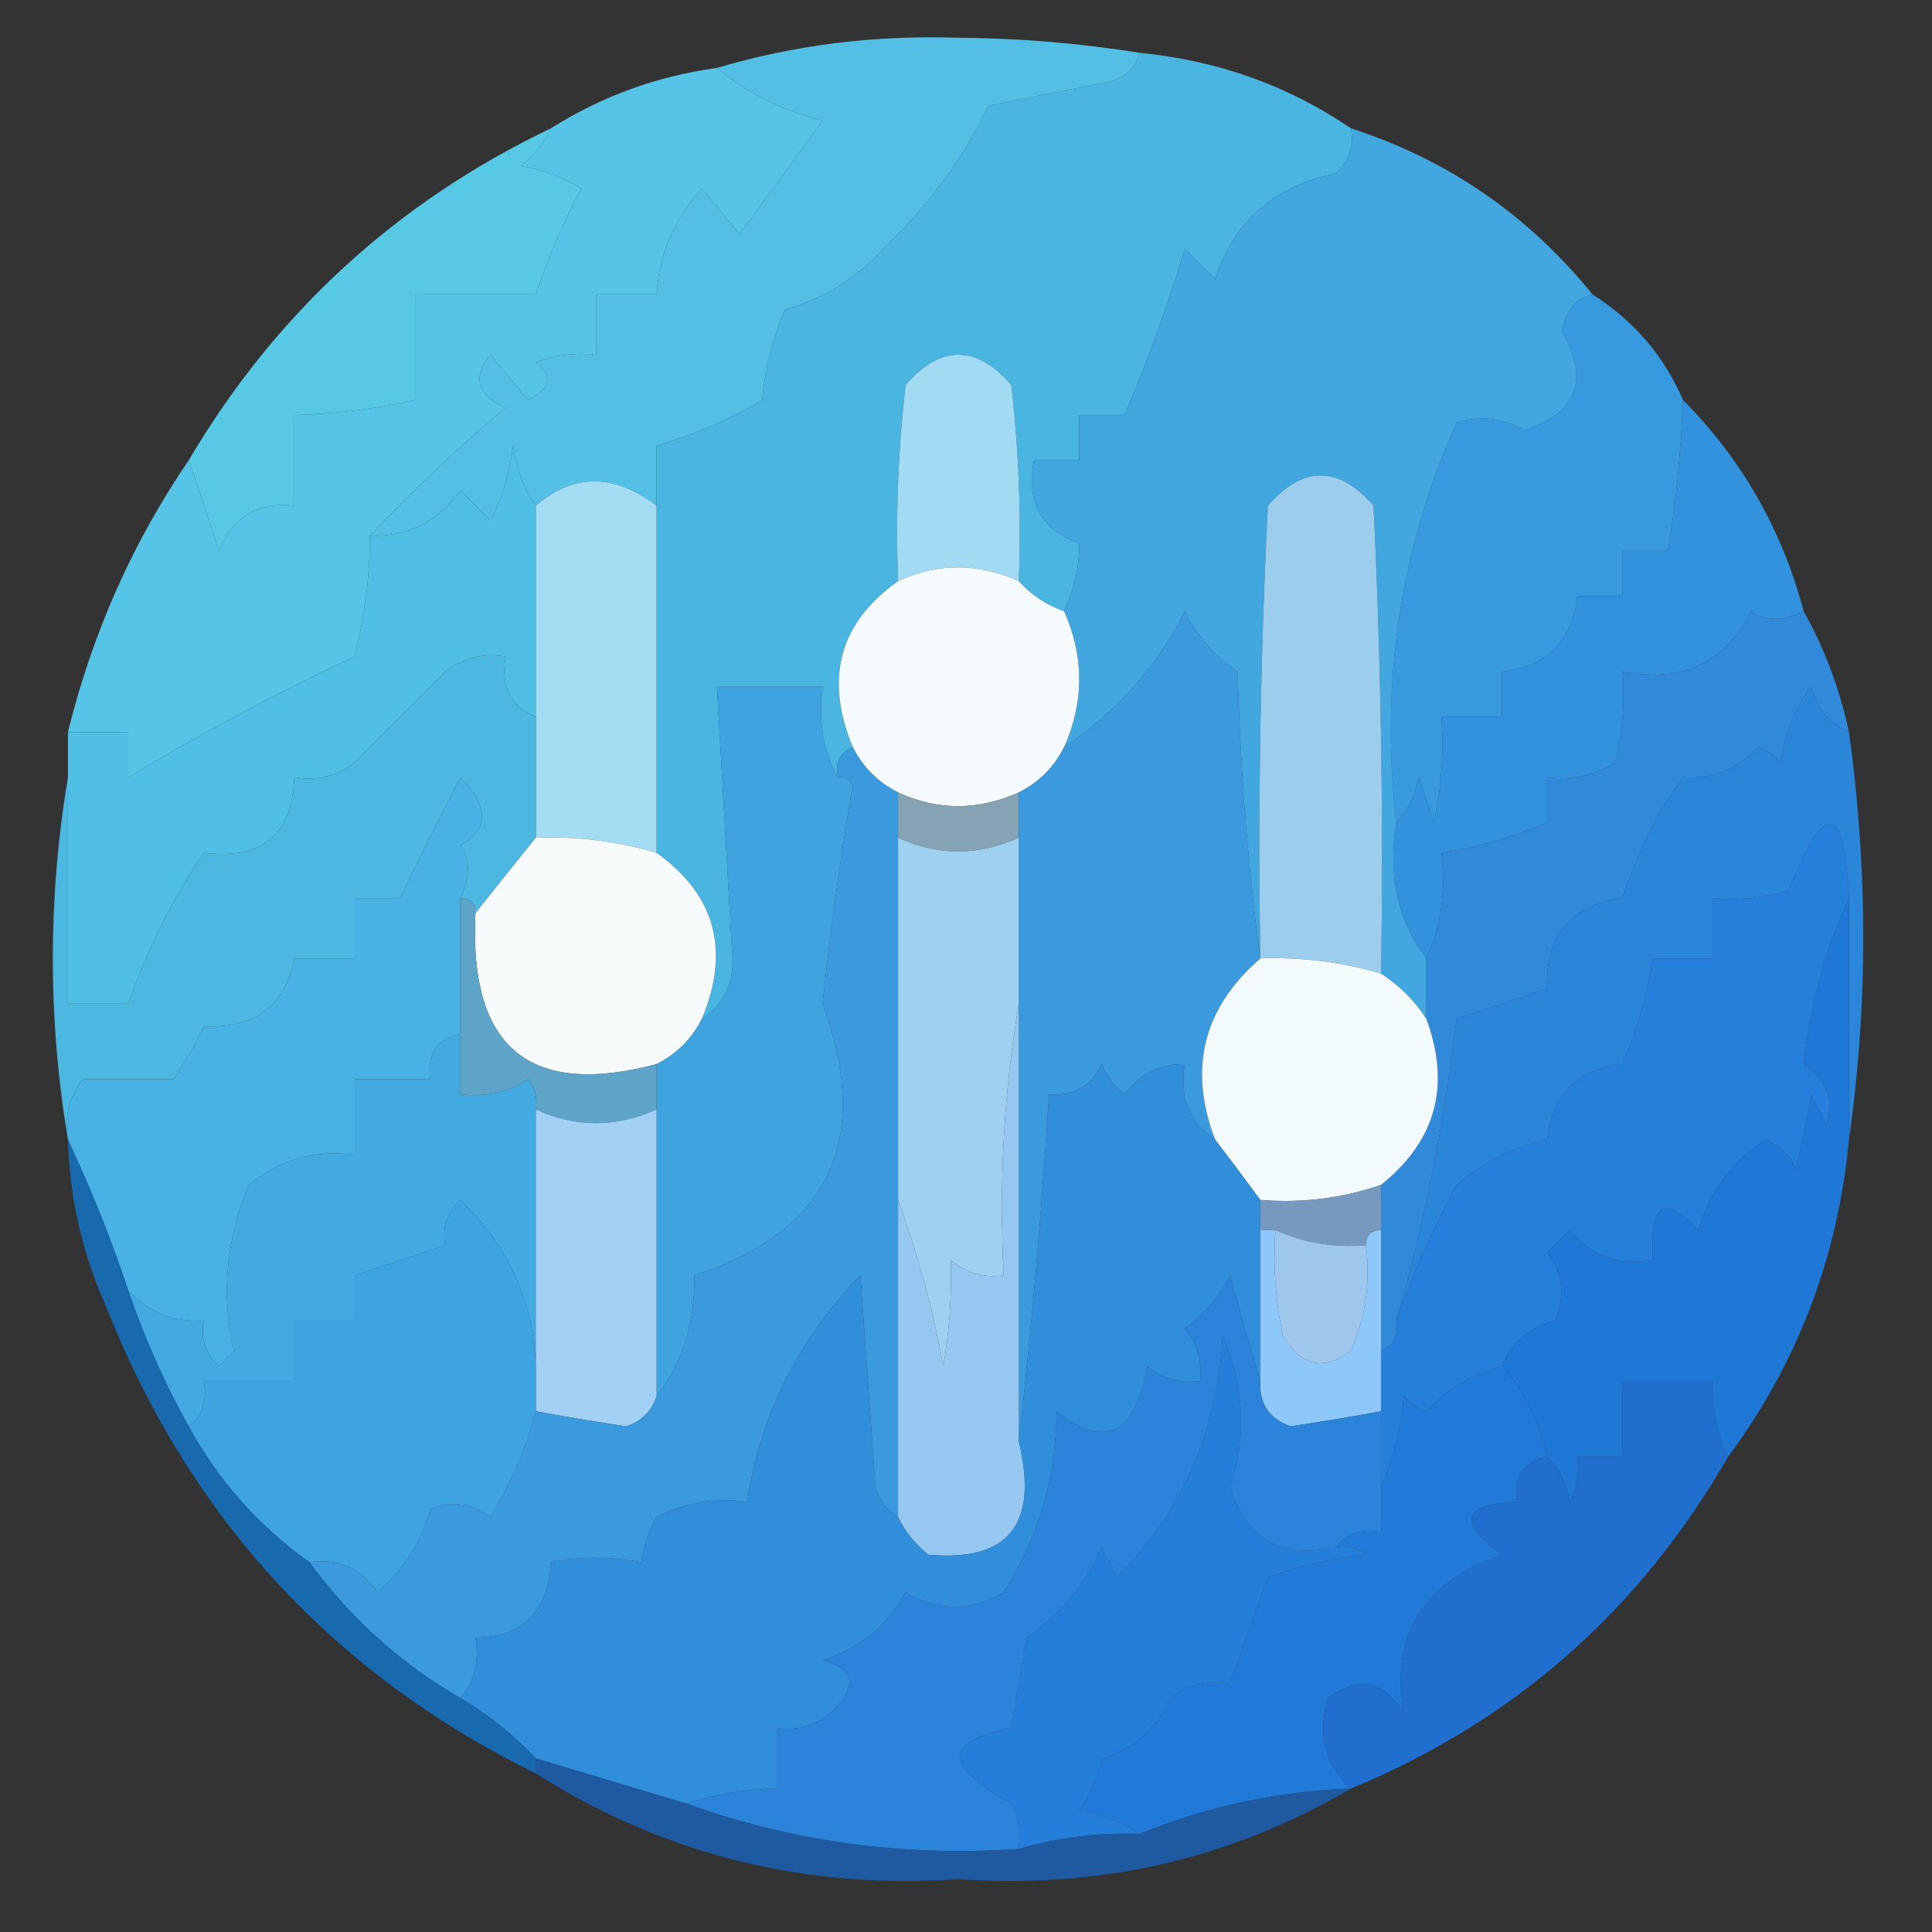
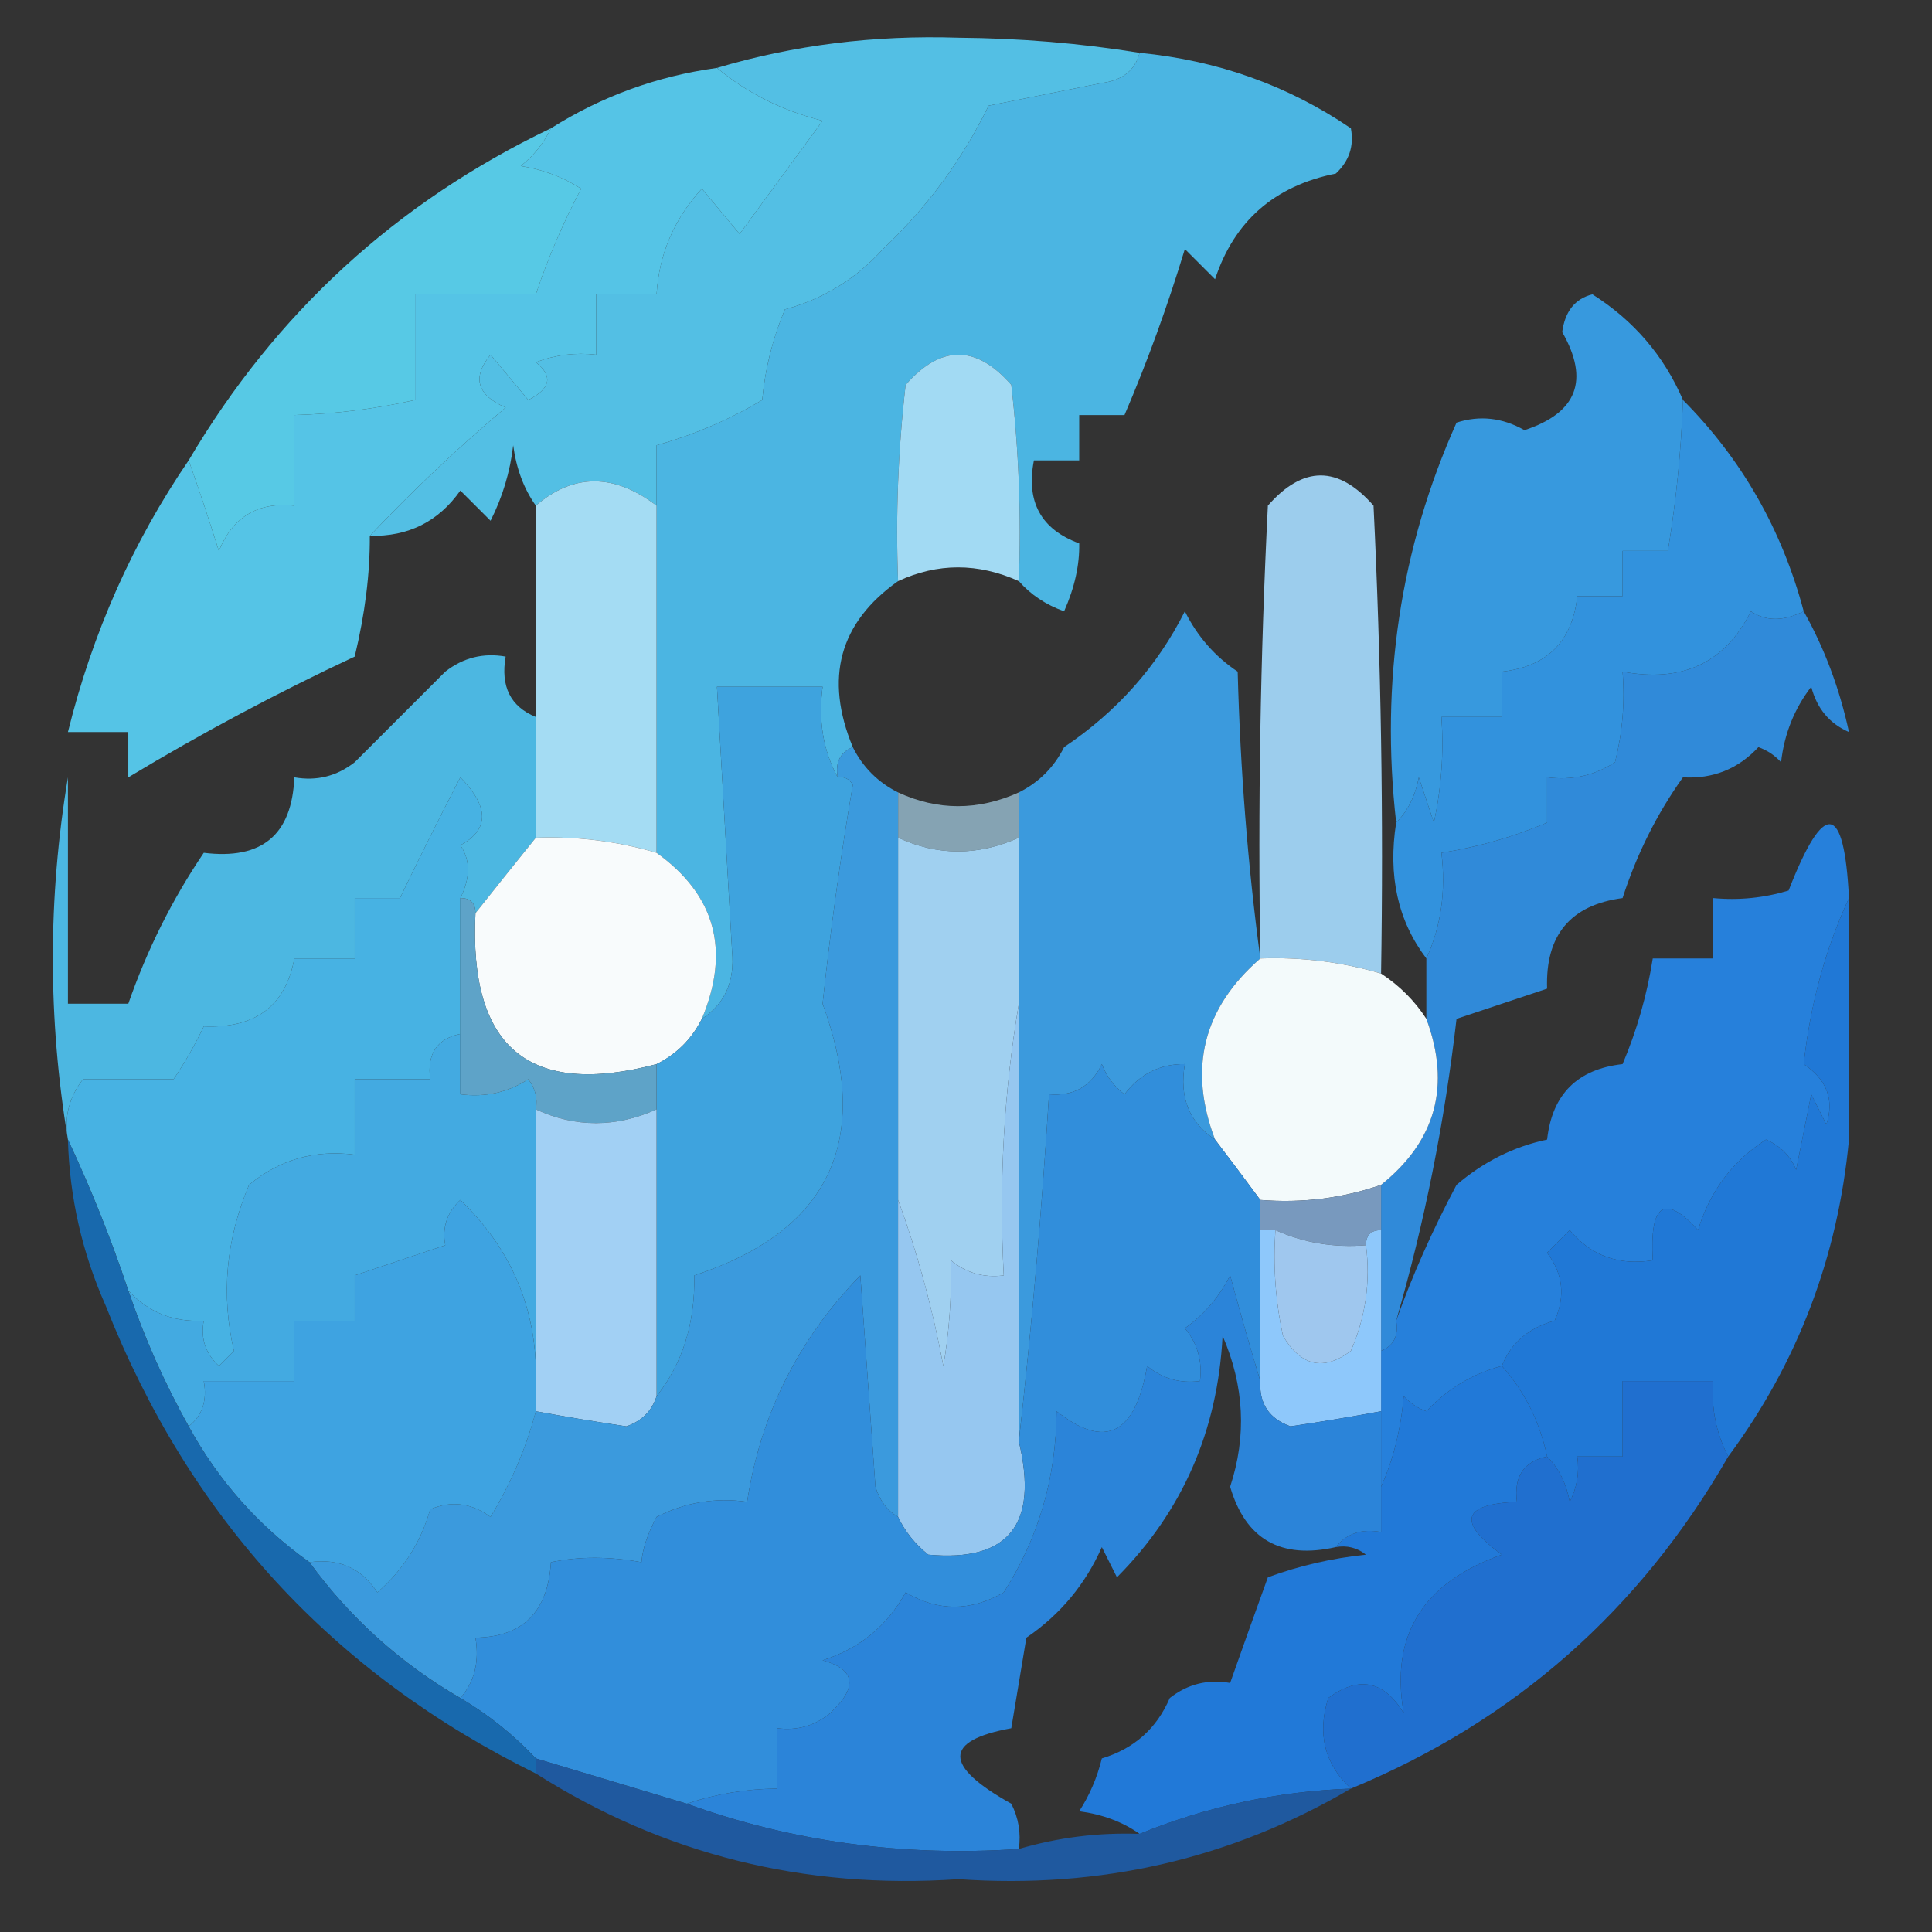
<svg xmlns="http://www.w3.org/2000/svg" version="1.1" width="128px" height="128px" style="shape-rendering:geometricPrecision; text-rendering:geometricPrecision; image-rendering:optimizeQuality; fill-rule:evenodd; clip-rule:evenodd">
  <rect width="100%" height="100%" fill="#333333" stroke="none" />
  <g>
    <path style="opacity:1" fill="#55c4e6" d="M 47.5,4.5 C 49.501,6.167 51.834,7.334 54.5,8C 52.667,10.5 50.833,13 49,15.5C 48.167,14.5 47.333,13.5 46.5,12.5C 44.659,14.512 43.659,16.845 43.5,19.5C 42.167,19.5 40.833,19.5 39.5,19.5C 39.5,20.833 39.5,22.167 39.5,23.5C 38.127,23.343 36.793,23.51 35.5,24C 36.654,24.914 36.487,25.747 35,26.5C 34.167,25.5 33.333,24.5 32.5,23.5C 31.261,25.007 31.595,26.174 33.5,27C 30.276,29.728 27.276,32.561 24.5,35.5C 24.516,37.999 24.183,40.665 23.5,43.5C 18.375,45.896 13.375,48.563 8.5,51.5C 8.5,50.5 8.5,49.5 8.5,48.5C 7.167,48.5 5.833,48.5 4.5,48.5C 6.124,41.929 8.79,35.929 12.5,30.5C 13.165,32.369 13.831,34.369 14.5,36.5C 15.421,34.244 17.088,33.244 19.5,33.5C 19.5,31.5 19.5,29.5 19.5,27.5C 22.206,27.425 24.873,27.092 27.5,26.5C 27.5,24.167 27.5,21.833 27.5,19.5C 30.167,19.5 32.833,19.5 35.5,19.5C 36.294,17.127 37.294,14.794 38.5,12.5C 37.271,11.719 35.938,11.219 34.5,11C 35.38,10.292 36.047,9.458 36.5,8.5C 39.867,6.377 43.534,5.044 47.5,4.5 Z" />
  </g>
  <g>
    <path style="opacity:1" fill="#53bfe4" d="M 75.5,3.5 C 75.209,4.649 74.376,5.316 73,5.5C 70.5,6 68,6.5 65.5,7C 63.743,10.591 61.409,13.757 58.5,16.5C 56.713,18.476 54.546,19.809 52,20.5C 51.187,22.436 50.687,24.436 50.5,26.5C 48.328,27.801 45.995,28.801 43.5,29.5C 43.5,30.833 43.5,32.167 43.5,33.5C 40.667,31.353 38.001,31.353 35.5,33.5C 34.71,32.392 34.21,31.058 34,29.5C 33.798,31.256 33.298,32.922 32.5,34.5C 31.833,33.833 31.167,33.167 30.5,32.5C 29.049,34.559 27.049,35.559 24.5,35.5C 27.276,32.561 30.276,29.728 33.5,27C 31.595,26.174 31.261,25.007 32.5,23.5C 33.333,24.5 34.167,25.5 35,26.5C 36.487,25.747 36.654,24.914 35.5,24C 36.793,23.51 38.127,23.343 39.5,23.5C 39.5,22.167 39.5,20.833 39.5,19.5C 40.833,19.5 42.167,19.5 43.5,19.5C 43.659,16.845 44.659,14.512 46.5,12.5C 47.333,13.5 48.167,14.5 49,15.5C 50.833,13 52.667,10.5 54.5,8C 51.834,7.334 49.501,6.167 47.5,4.5C 52.581,2.985 57.914,2.318 63.5,2.5C 67.582,2.532 71.582,2.865 75.5,3.5 Z" />
  </g>
  <g>
    <path style="opacity:1" fill="#4bb5e2" d="M 75.5,3.5 C 80.675,4.001 85.342,5.668 89.5,8.5C 89.719,9.675 89.386,10.675 88.5,11.5C 84.438,12.312 81.772,14.646 80.5,18.5C 79.833,17.833 79.167,17.167 78.5,16.5C 77.343,20.312 76.009,23.979 74.5,27.5C 73.5,27.5 72.5,27.5 71.5,27.5C 71.5,28.5 71.5,29.5 71.5,30.5C 70.5,30.5 69.5,30.5 68.5,30.5C 67.965,33.239 68.965,35.072 71.5,36C 71.53,37.429 71.197,38.929 70.5,40.5C 69.29,40.068 68.29,39.401 67.5,38.5C 67.666,34.154 67.499,29.821 67,25.5C 64.667,22.833 62.333,22.833 60,25.5C 59.501,29.821 59.334,34.154 59.5,38.5C 55.609,41.257 54.609,44.924 56.5,49.5C 55.662,49.842 55.328,50.508 55.5,51.5C 54.539,49.735 54.205,47.735 54.5,45.5C 52.167,45.5 49.833,45.5 47.5,45.5C 47.844,51.511 48.178,57.344 48.5,63C 48.693,65.008 48.026,66.508 46.5,67.5C 48.398,62.967 47.398,59.301 43.5,56.5C 43.5,48.833 43.5,41.167 43.5,33.5C 43.5,32.167 43.5,30.833 43.5,29.5C 45.995,28.801 48.328,27.801 50.5,26.5C 50.687,24.436 51.187,22.436 52,20.5C 54.546,19.809 56.713,18.476 58.5,16.5C 61.409,13.757 63.743,10.591 65.5,7C 68,6.5 70.5,6 73,5.5C 74.376,5.316 75.209,4.649 75.5,3.5 Z" />
  </g>
  <g>
    <path style="opacity:1" fill="#57c9e5" d="M 36.5,8.5 C 36.047,9.458 35.38,10.292 34.5,11C 35.938,11.219 37.271,11.719 38.5,12.5C 37.294,14.794 36.294,17.127 35.5,19.5C 32.833,19.5 30.167,19.5 27.5,19.5C 27.5,21.833 27.5,24.167 27.5,26.5C 24.873,27.092 22.206,27.425 19.5,27.5C 19.5,29.5 19.5,31.5 19.5,33.5C 17.088,33.244 15.421,34.244 14.5,36.5C 13.831,34.369 13.165,32.369 12.5,30.5C 18.271,20.728 26.271,13.395 36.5,8.5 Z" />
  </g>
  <g>
    <path style="opacity:1" fill="#3799de" d="M 105.5,19.5 C 108.243,21.239 110.243,23.573 111.5,26.5C 111.384,29.86 111.051,33.193 110.5,36.5C 109.5,36.5 108.5,36.5 107.5,36.5C 107.5,37.5 107.5,38.5 107.5,39.5C 106.5,39.5 105.5,39.5 104.5,39.5C 104.167,42.5 102.5,44.167 99.5,44.5C 99.5,45.5 99.5,46.5 99.5,47.5C 98.167,47.5 96.833,47.5 95.5,47.5C 95.663,49.857 95.497,52.19 95,54.5C 94.667,53.5 94.333,52.5 94,51.5C 93.768,52.737 93.268,53.737 92.5,54.5C 91.443,45.155 92.776,36.321 96.5,28C 98.035,27.504 99.535,27.671 101,28.5C 104.489,27.354 105.323,25.188 103.5,22C 103.684,20.624 104.351,19.791 105.5,19.5 Z" />
  </g>
  <g>
-     <path style="opacity:1" fill="#42a6df" d="M 89.5,8.5 C 95.909,10.572 101.243,14.238 105.5,19.5C 104.351,19.791 103.684,20.624 103.5,22C 105.323,25.188 104.489,27.354 101,28.5C 99.535,27.671 98.035,27.504 96.5,28C 92.776,36.321 91.443,45.155 92.5,54.5C 91.945,58.012 92.612,61.012 94.5,63.5C 94.5,64.833 94.5,66.167 94.5,67.5C 93.728,66.306 92.728,65.306 91.5,64.5C 91.666,54.161 91.5,43.828 91,33.5C 88.667,30.833 86.333,30.833 84,33.5C 83.5,43.494 83.334,53.494 83.5,63.5C 82.672,57.347 82.172,51.013 82,44.5C 80.493,43.495 79.327,42.162 78.5,40.5C 76.668,44.147 74.001,47.147 70.5,49.5C 71.833,46.5 71.833,43.5 70.5,40.5C 71.197,38.929 71.53,37.429 71.5,36C 68.965,35.072 67.965,33.239 68.5,30.5C 69.5,30.5 70.5,30.5 71.5,30.5C 71.5,29.5 71.5,28.5 71.5,27.5C 72.5,27.5 73.5,27.5 74.5,27.5C 76.009,23.979 77.343,20.312 78.5,16.5C 79.167,17.167 79.833,17.833 80.5,18.5C 81.772,14.646 84.438,12.312 88.5,11.5C 89.386,10.675 89.719,9.675 89.5,8.5 Z" />
-   </g>
+     </g>
  <g>
-     <path style="opacity:1" fill="#50bfe6" d="M 35.5,33.5 C 35.5,38.167 35.5,42.833 35.5,47.5C 33.824,46.817 33.157,45.483 33.5,43.5C 32.022,43.238 30.689,43.571 29.5,44.5C 27.5,46.5 25.5,48.5 23.5,50.5C 22.311,51.429 20.978,51.762 19.5,51.5C 19.349,55.314 17.349,56.981 13.5,56.5C 11.404,59.602 9.738,62.936 8.5,66.5C 7.167,66.5 5.833,66.5 4.5,66.5C 4.5,61.5 4.5,56.5 4.5,51.5C 4.5,50.5 4.5,49.5 4.5,48.5C 5.833,48.5 7.167,48.5 8.5,48.5C 8.5,49.5 8.5,50.5 8.5,51.5C 13.375,48.563 18.375,45.896 23.5,43.5C 24.183,40.665 24.516,37.999 24.5,35.5C 27.049,35.559 29.049,34.559 30.5,32.5C 31.167,33.167 31.833,33.833 32.5,34.5C 33.298,32.922 33.798,31.256 34,29.5C 34.21,31.058 34.71,32.392 35.5,33.5 Z" />
-   </g>
+     </g>
  <g>
    <path style="opacity:1" fill="#a2daf3" d="M 67.5,38.5 C 64.796,37.286 62.129,37.286 59.5,38.5C 59.334,34.154 59.501,29.821 60,25.5C 62.333,22.833 64.667,22.833 67,25.5C 67.499,29.821 67.666,34.154 67.5,38.5 Z" />
  </g>
  <g>
    <path style="opacity:1" fill="#3292dd" d="M 111.5,26.5 C 115.39,30.409 118.057,35.075 119.5,40.5C 118.153,41.171 116.986,41.171 116,40.5C 114.304,43.909 111.471,45.242 107.5,44.5C 107.662,46.527 107.495,48.527 107,50.5C 105.644,51.38 104.144,51.714 102.5,51.5C 102.5,52.5 102.5,53.5 102.5,54.5C 100.263,55.449 97.929,56.116 95.5,56.5C 95.802,59.059 95.468,61.393 94.5,63.5C 92.612,61.012 91.945,58.012 92.5,54.5C 93.268,53.737 93.768,52.737 94,51.5C 94.333,52.5 94.667,53.5 95,54.5C 95.497,52.19 95.663,49.857 95.5,47.5C 96.833,47.5 98.167,47.5 99.5,47.5C 99.5,46.5 99.5,45.5 99.5,44.5C 102.5,44.167 104.167,42.5 104.5,39.5C 105.5,39.5 106.5,39.5 107.5,39.5C 107.5,38.5 107.5,37.5 107.5,36.5C 108.5,36.5 109.5,36.5 110.5,36.5C 111.051,33.193 111.384,29.86 111.5,26.5 Z" />
  </g>
  <g>
    <path style="opacity:1" fill="#a4dcf3" d="M 43.5,33.5 C 43.5,41.167 43.5,48.833 43.5,56.5C 40.904,55.735 38.237,55.401 35.5,55.5C 35.5,52.833 35.5,50.167 35.5,47.5C 35.5,42.833 35.5,38.167 35.5,33.5C 38.001,31.353 40.667,31.353 43.5,33.5 Z" />
  </g>
  <g>
-     <path style="opacity:1" fill="#f5fbfc" d="M 67.5,38.5 C 68.29,39.401 69.29,40.068 70.5,40.5C 71.833,43.5 71.833,46.5 70.5,49.5C 69.833,50.833 68.833,51.833 67.5,52.5C 64.796,53.714 62.129,53.714 59.5,52.5C 58.167,51.833 57.167,50.833 56.5,49.5C 54.609,44.924 55.609,41.257 59.5,38.5C 62.129,37.286 64.796,37.286 67.5,38.5 Z" />
-   </g>
+     </g>
  <g>
    <path style="opacity:0.998" fill="#308ad9" d="M 119.5,40.5 C 120.871,42.936 121.871,45.603 122.5,48.5C 121.21,47.942 120.377,46.942 120,45.5C 118.883,46.949 118.216,48.616 118,50.5C 117.586,50.043 117.086,49.709 116.5,49.5C 115.15,50.95 113.484,51.617 111.5,51.5C 109.776,53.914 108.442,56.58 107.5,59.5C 104.043,59.96 102.377,61.96 102.5,65.5C 100.5,66.167 98.5,66.833 96.5,67.5C 95.706,74.368 94.373,81.035 92.5,87.5C 92.672,88.492 92.338,89.158 91.5,89.5C 91.5,86.833 91.5,84.167 91.5,81.5C 91.5,80.5 91.5,79.5 91.5,78.5C 95.135,75.589 96.135,71.923 94.5,67.5C 94.5,66.167 94.5,64.833 94.5,63.5C 95.468,61.393 95.802,59.059 95.5,56.5C 97.929,56.116 100.263,55.449 102.5,54.5C 102.5,53.5 102.5,52.5 102.5,51.5C 104.144,51.714 105.644,51.38 107,50.5C 107.495,48.527 107.662,46.527 107.5,44.5C 111.471,45.242 114.304,43.909 116,40.5C 116.986,41.171 118.153,41.171 119.5,40.5 Z" />
  </g>
  <g>
    <path style="opacity:1" fill="#4cb7e1" d="M 35.5,47.5 C 35.5,50.167 35.5,52.833 35.5,55.5C 34.136,57.191 32.803,58.858 31.5,60.5C 31.5,59.833 31.167,59.5 30.5,59.5C 31.171,58.153 31.171,56.986 30.5,56C 32.421,54.969 32.421,53.469 30.5,51.5C 29.096,54.207 27.762,56.874 26.5,59.5C 25.5,59.5 24.5,59.5 23.5,59.5C 23.5,60.833 23.5,62.167 23.5,63.5C 22.167,63.5 20.833,63.5 19.5,63.5C 18.923,66.645 16.923,68.145 13.5,68C 12.929,69.205 12.262,70.372 11.5,71.5C 9.5,71.5 7.5,71.5 5.5,71.5C 4.571,72.689 4.238,74.022 4.5,75.5C 3.167,67.5 3.167,59.5 4.5,51.5C 4.5,56.5 4.5,61.5 4.5,66.5C 5.833,66.5 7.167,66.5 8.5,66.5C 9.738,62.936 11.404,59.602 13.5,56.5C 17.349,56.981 19.349,55.314 19.5,51.5C 20.978,51.762 22.311,51.429 23.5,50.5C 25.5,48.5 27.5,46.5 29.5,44.5C 30.689,43.571 32.022,43.238 33.5,43.5C 33.157,45.483 33.824,46.817 35.5,47.5 Z" />
  </g>
  <g>
    <path style="opacity:1" fill="#47b2e3" d="M 30.5,59.5 C 30.5,62.5 30.5,65.5 30.5,68.5C 28.952,68.821 28.285,69.821 28.5,71.5C 26.833,71.5 25.167,71.5 23.5,71.5C 23.5,73.167 23.5,74.833 23.5,76.5C 20.843,76.162 18.51,76.829 16.5,78.5C 14.967,82.129 14.634,85.795 15.5,89.5C 15.167,89.833 14.833,90.167 14.5,90.5C 13.614,89.675 13.281,88.675 13.5,87.5C 11.486,87.609 9.82,86.942 8.5,85.5C 7.365,82.098 6.032,78.765 4.5,75.5C 4.238,74.022 4.571,72.689 5.5,71.5C 7.5,71.5 9.5,71.5 11.5,71.5C 12.262,70.372 12.929,69.205 13.5,68C 16.923,68.145 18.923,66.645 19.5,63.5C 20.833,63.5 22.167,63.5 23.5,63.5C 23.5,62.167 23.5,60.833 23.5,59.5C 24.5,59.5 25.5,59.5 26.5,59.5C 27.762,56.874 29.096,54.207 30.5,51.5C 32.421,53.469 32.421,54.969 30.5,56C 31.171,56.986 31.171,58.153 30.5,59.5 Z" />
  </g>
  <g>
    <path style="opacity:1" fill="#85a3b3" d="M 59.5,52.5 C 62.129,53.714 64.796,53.714 67.5,52.5C 67.5,53.5 67.5,54.5 67.5,55.5C 64.796,56.714 62.129,56.714 59.5,55.5C 59.5,54.5 59.5,53.5 59.5,52.5 Z" />
  </g>
  <g>
    <path style="opacity:1" fill="#3b9add" d="M 83.5,63.5 C 79.708,66.792 78.708,70.792 80.5,75.5C 78.787,74.365 78.12,72.698 78.5,70.5C 76.857,70.48 75.524,71.147 74.5,72.5C 73.808,71.975 73.308,71.308 73,70.5C 72.29,71.973 71.124,72.64 69.5,72.5C 69.014,80.328 68.347,87.994 67.5,95.5C 67.5,85.833 67.5,76.167 67.5,66.5C 67.5,62.833 67.5,59.167 67.5,55.5C 67.5,54.5 67.5,53.5 67.5,52.5C 68.833,51.833 69.833,50.833 70.5,49.5C 74.001,47.147 76.668,44.147 78.5,40.5C 79.327,42.162 80.493,43.495 82,44.5C 82.172,51.013 82.672,57.347 83.5,63.5 Z" />
  </g>
  <g>
    <path style="opacity:1" fill="#9ccded" d="M 91.5,64.5 C 88.904,63.735 86.237,63.401 83.5,63.5C 83.334,53.494 83.5,43.494 84,33.5C 86.333,30.833 88.667,30.833 91,33.5C 91.5,43.828 91.666,54.161 91.5,64.5 Z" />
  </g>
  <g>
-     <path style="opacity:1" fill="#2b85d9" d="M 122.5,48.5 C 123.762,57.641 123.762,66.641 122.5,75.5C 122.5,70.167 122.5,64.833 122.5,59.5C 122.181,53.147 120.847,52.98 118.5,59C 116.866,59.493 115.199,59.66 113.5,59.5C 113.5,60.833 113.5,62.167 113.5,63.5C 112.167,63.5 110.833,63.5 109.5,63.5C 109.116,65.929 108.449,68.263 107.5,70.5C 104.5,70.833 102.833,72.5 102.5,75.5C 100.289,75.967 98.289,76.967 96.5,78.5C 94.904,81.502 93.57,84.502 92.5,87.5C 94.373,81.035 95.706,74.368 96.5,67.5C 98.5,66.833 100.5,66.167 102.5,65.5C 102.377,61.96 104.043,59.96 107.5,59.5C 108.442,56.58 109.776,53.914 111.5,51.5C 113.484,51.617 115.15,50.95 116.5,49.5C 117.086,49.709 117.586,50.043 118,50.5C 118.216,48.616 118.883,46.949 120,45.5C 120.377,46.942 121.21,47.942 122.5,48.5 Z" />
-   </g>
+     </g>
  <g>
    <path style="opacity:1" fill="#2680db" d="M 122.5,59.5 C 120.934,62.882 119.934,66.549 119.5,70.5C 121.04,71.532 121.54,72.865 121,74.5C 120.667,73.833 120.333,73.167 120,72.5C 119.667,74.167 119.333,75.833 119,77.5C 118.612,76.572 117.945,75.905 117,75.5C 114.78,76.932 113.28,78.932 112.5,81.5C 110.286,79.076 109.286,79.743 109.5,83.5C 107.234,83.859 105.401,83.192 104,81.5C 103.5,82 103,82.5 102.5,83C 103.554,84.388 103.72,85.888 103,87.5C 101.271,87.974 100.105,88.974 99.5,90.5C 97.571,91.006 95.905,92.006 94.5,93.5C 93.914,93.291 93.414,92.957 93,92.5C 92.809,94.708 92.309,96.708 91.5,98.5C 91.5,96.833 91.5,95.167 91.5,93.5C 91.5,92.167 91.5,90.833 91.5,89.5C 92.338,89.158 92.672,88.492 92.5,87.5C 93.57,84.502 94.904,81.502 96.5,78.5C 98.289,76.967 100.289,75.967 102.5,75.5C 102.833,72.5 104.5,70.833 107.5,70.5C 108.449,68.263 109.116,65.929 109.5,63.5C 110.833,63.5 112.167,63.5 113.5,63.5C 113.5,62.167 113.5,60.833 113.5,59.5C 115.199,59.66 116.866,59.493 118.5,59C 120.847,52.98 122.181,53.147 122.5,59.5 Z" />
  </g>
  <g>
    <path style="opacity:1" fill="#f8fbfc" d="M 35.5,55.5 C 38.237,55.401 40.904,55.735 43.5,56.5C 47.398,59.301 48.398,62.967 46.5,67.5C 45.833,68.833 44.833,69.833 43.5,70.5C 35.058,72.736 31.058,69.403 31.5,60.5C 32.803,58.858 34.136,57.191 35.5,55.5 Z" />
  </g>
  <g>
    <path style="opacity:1" fill="#3ea3de" d="M 55.5,51.5 C 55.938,51.435 56.272,51.601 56.5,52C 55.686,56.764 55.019,61.598 54.5,66.5C 57.807,75.549 54.974,81.549 46,84.5C 46.053,87.675 45.22,90.342 43.5,92.5C 43.5,86.167 43.5,79.833 43.5,73.5C 43.5,72.5 43.5,71.5 43.5,70.5C 44.833,69.833 45.833,68.833 46.5,67.5C 48.026,66.508 48.693,65.008 48.5,63C 48.178,57.344 47.844,51.511 47.5,45.5C 49.833,45.5 52.167,45.5 54.5,45.5C 54.205,47.735 54.539,49.735 55.5,51.5 Z" />
  </g>
  <g>
    <path style="opacity:1" fill="#43aae1" d="M 30.5,68.5 C 30.5,69.833 30.5,71.167 30.5,72.5C 32.144,72.713 33.644,72.38 35,71.5C 35.464,72.094 35.631,72.761 35.5,73.5C 35.5,79.167 35.5,84.833 35.5,90.5C 35.346,86.228 33.68,82.562 30.5,79.5C 29.614,80.325 29.281,81.325 29.5,82.5C 27.5,83.167 25.5,83.833 23.5,84.5C 23.5,85.5 23.5,86.5 23.5,87.5C 22.167,87.5 20.833,87.5 19.5,87.5C 19.5,88.833 19.5,90.167 19.5,91.5C 17.5,91.5 15.5,91.5 13.5,91.5C 13.737,92.791 13.404,93.791 12.5,94.5C 10.895,91.622 9.561,88.622 8.5,85.5C 9.82,86.942 11.486,87.609 13.5,87.5C 13.281,88.675 13.614,89.675 14.5,90.5C 14.833,90.167 15.167,89.833 15.5,89.5C 14.634,85.795 14.967,82.129 16.5,78.5C 18.51,76.829 20.843,76.162 23.5,76.5C 23.5,74.833 23.5,73.167 23.5,71.5C 25.167,71.5 26.833,71.5 28.5,71.5C 28.285,69.821 28.952,68.821 30.5,68.5 Z" />
  </g>
  <g>
    <path style="opacity:1" fill="#5ea3c8" d="M 30.5,59.5 C 31.167,59.5 31.5,59.833 31.5,60.5C 31.058,69.403 35.058,72.736 43.5,70.5C 43.5,71.5 43.5,72.5 43.5,73.5C 40.796,74.714 38.129,74.714 35.5,73.5C 35.631,72.761 35.464,72.094 35,71.5C 33.644,72.38 32.144,72.713 30.5,72.5C 30.5,71.167 30.5,69.833 30.5,68.5C 30.5,65.5 30.5,62.5 30.5,59.5 Z" />
  </g>
  <g>
    <path style="opacity:1" fill="#f3fafb" d="M 83.5,63.5 C 86.237,63.401 88.904,63.735 91.5,64.5C 92.728,65.306 93.728,66.306 94.5,67.5C 96.135,71.923 95.135,75.589 91.5,78.5C 88.945,79.388 86.279,79.721 83.5,79.5C 82.488,78.128 81.488,76.795 80.5,75.5C 78.708,70.792 79.708,66.792 83.5,63.5 Z" />
  </g>
  <g>
    <path style="opacity:1" fill="#2078d6" d="M 122.5,59.5 C 122.5,64.833 122.5,70.167 122.5,75.5C 121.762,83.297 119.095,90.297 114.5,96.5C 113.699,94.958 113.366,93.291 113.5,91.5C 111.5,91.5 109.5,91.5 107.5,91.5C 107.5,93.167 107.5,94.833 107.5,96.5C 106.5,96.5 105.5,96.5 104.5,96.5C 104.649,97.552 104.483,98.552 104,99.5C 103.768,98.263 103.268,97.263 102.5,96.5C 102.012,94.191 101.012,92.191 99.5,90.5C 100.105,88.974 101.271,87.974 103,87.5C 103.72,85.888 103.554,84.388 102.5,83C 103,82.5 103.5,82 104,81.5C 105.401,83.192 107.234,83.859 109.5,83.5C 109.286,79.743 110.286,79.076 112.5,81.5C 113.28,78.932 114.78,76.932 117,75.5C 117.945,75.905 118.612,76.572 119,77.5C 119.333,75.833 119.667,74.167 120,72.5C 120.333,73.167 120.667,73.833 121,74.5C 121.54,72.865 121.04,71.532 119.5,70.5C 119.934,66.549 120.934,62.882 122.5,59.5 Z" />
  </g>
  <g>
    <path style="opacity:1" fill="#a2d0f4" d="M 35.5,73.5 C 38.129,74.714 40.796,74.714 43.5,73.5C 43.5,79.833 43.5,86.167 43.5,92.5C 43.189,93.478 42.522,94.144 41.5,94.5C 39.471,94.197 37.471,93.864 35.5,93.5C 35.5,92.5 35.5,91.5 35.5,90.5C 35.5,84.833 35.5,79.167 35.5,73.5 Z" />
  </g>
  <g>
    <path style="opacity:1" fill="#a0d0f0" d="M 59.5,55.5 C 62.129,56.714 64.796,56.714 67.5,55.5C 67.5,59.167 67.5,62.833 67.5,66.5C 66.51,72.31 66.177,78.31 66.5,84.5C 65.178,84.67 64.011,84.337 63,83.5C 63.053,85.936 62.887,88.269 62.5,90.5C 61.772,86.634 60.772,82.967 59.5,79.5C 59.5,71.5 59.5,63.5 59.5,55.5 Z" />
  </g>
  <g>
    <path style="opacity:1" fill="#3b9add" d="M 56.5,49.5 C 57.167,50.833 58.167,51.833 59.5,52.5C 59.5,53.5 59.5,54.5 59.5,55.5C 59.5,63.5 59.5,71.5 59.5,79.5C 59.5,86.5 59.5,93.5 59.5,100.5C 58.778,100.082 58.278,99.416 58,98.5C 57.667,93.833 57.333,89.167 57,84.5C 52.875,88.75 50.375,93.75 49.5,99.5C 47.396,99.201 45.396,99.534 43.5,100.5C 42.897,101.635 42.564,102.635 42.5,103.5C 40.359,103.112 38.359,103.112 36.5,103.5C 36.302,106.785 34.635,108.452 31.5,108.5C 31.768,110.099 31.434,111.432 30.5,112.5C 26.544,110.212 23.211,107.212 20.5,103.5C 22.451,103.227 23.951,103.893 25,105.5C 26.717,104.012 27.884,102.179 28.5,100C 29.899,99.405 31.232,99.572 32.5,100.5C 33.869,98.236 34.869,95.903 35.5,93.5C 37.471,93.864 39.471,94.197 41.5,94.5C 42.522,94.144 43.189,93.478 43.5,92.5C 45.22,90.342 46.053,87.675 46,84.5C 54.974,81.549 57.807,75.549 54.5,66.5C 55.019,61.598 55.686,56.764 56.5,52C 56.272,51.601 55.938,51.435 55.5,51.5C 55.328,50.508 55.662,49.842 56.5,49.5 Z" />
  </g>
  <g>
    <path style="opacity:1" fill="#7899be" d="M 91.5,78.5 C 91.5,79.5 91.5,80.5 91.5,81.5C 90.833,81.5 90.5,81.833 90.5,82.5C 88.379,82.675 86.379,82.341 84.5,81.5C 84.167,81.5 83.833,81.5 83.5,81.5C 83.5,80.833 83.5,80.167 83.5,79.5C 86.279,79.721 88.945,79.388 91.5,78.5 Z" />
  </g>
  <g>
    <path style="opacity:1" fill="#96c7f0" d="M 67.5,66.5 C 67.5,76.167 67.5,85.833 67.5,95.5C 68.822,100.993 66.822,103.493 61.5,103C 60.62,102.292 59.953,101.458 59.5,100.5C 59.5,93.5 59.5,86.5 59.5,79.5C 60.772,82.967 61.772,86.634 62.5,90.5C 62.887,88.269 63.053,85.936 63,83.5C 64.011,84.337 65.178,84.67 66.5,84.5C 66.177,78.31 66.51,72.31 67.5,66.5 Z" />
  </g>
  <g>
    <path style="opacity:1" fill="#318edb" d="M 80.5,75.5 C 81.488,76.795 82.488,78.128 83.5,79.5C 83.5,80.167 83.5,80.833 83.5,81.5C 83.5,84.833 83.5,88.167 83.5,91.5C 82.835,89.302 82.168,86.969 81.5,84.5C 80.77,85.934 79.77,87.1 78.5,88C 79.337,89.011 79.67,90.178 79.5,91.5C 78.178,91.67 77.011,91.337 76,90.5C 75.222,95.047 73.222,96.047 70,93.5C 69.976,97.882 68.809,101.882 66.5,105.5C 64.305,106.769 62.139,106.769 60,105.5C 58.773,107.726 56.939,109.226 54.5,110C 56.686,110.604 56.852,111.77 55,113.5C 53.989,114.337 52.822,114.67 51.5,114.5C 51.5,115.833 51.5,117.167 51.5,118.5C 49.435,118.517 47.435,118.85 45.5,119.5C 42.156,118.492 38.823,117.492 35.5,116.5C 34.016,114.926 32.349,113.593 30.5,112.5C 31.434,111.432 31.768,110.099 31.5,108.5C 34.635,108.452 36.302,106.785 36.5,103.5C 38.359,103.112 40.359,103.112 42.5,103.5C 42.564,102.635 42.897,101.635 43.5,100.5C 45.396,99.534 47.396,99.201 49.5,99.5C 50.375,93.75 52.875,88.75 57,84.5C 57.333,89.167 57.667,93.833 58,98.5C 58.278,99.416 58.778,100.082 59.5,100.5C 59.953,101.458 60.62,102.292 61.5,103C 66.822,103.493 68.822,100.993 67.5,95.5C 68.347,87.994 69.014,80.328 69.5,72.5C 71.124,72.64 72.29,71.973 73,70.5C 73.308,71.308 73.808,71.975 74.5,72.5C 75.524,71.147 76.857,70.48 78.5,70.5C 78.12,72.698 78.787,74.365 80.5,75.5 Z" />
  </g>
  <g>
    <path style="opacity:1" fill="#3ea3e1" d="M 35.5,90.5 C 35.5,91.5 35.5,92.5 35.5,93.5C 34.869,95.903 33.869,98.236 32.5,100.5C 31.232,99.572 29.899,99.405 28.5,100C 27.884,102.179 26.717,104.012 25,105.5C 23.951,103.893 22.451,103.227 20.5,103.5C 17.139,101.105 14.472,98.105 12.5,94.5C 13.404,93.791 13.737,92.791 13.5,91.5C 15.5,91.5 17.5,91.5 19.5,91.5C 19.5,90.167 19.5,88.833 19.5,87.5C 20.833,87.5 22.167,87.5 23.5,87.5C 23.5,86.5 23.5,85.5 23.5,84.5C 25.5,83.833 27.5,83.167 29.5,82.5C 29.281,81.325 29.614,80.325 30.5,79.5C 33.68,82.562 35.346,86.228 35.5,90.5 Z" />
  </g>
  <g>
    <path style="opacity:1" fill="#8ec8fb" d="M 83.5,81.5 C 83.833,81.5 84.167,81.5 84.5,81.5C 84.337,83.857 84.503,86.19 85,88.5C 86.194,90.525 87.694,90.859 89.5,89.5C 90.474,87.257 90.808,84.924 90.5,82.5C 90.5,81.833 90.833,81.5 91.5,81.5C 91.5,84.167 91.5,86.833 91.5,89.5C 91.5,90.833 91.5,92.167 91.5,93.5C 89.529,93.864 87.529,94.197 85.5,94.5C 84.082,93.995 83.415,92.995 83.5,91.5C 83.5,88.167 83.5,84.833 83.5,81.5 Z" />
  </g>
  <g>
    <path style="opacity:1" fill="#9fc7ee" d="M 84.5,81.5 C 86.379,82.341 88.379,82.675 90.5,82.5C 90.808,84.924 90.474,87.257 89.5,89.5C 87.694,90.859 86.194,90.525 85,88.5C 84.503,86.19 84.337,83.857 84.5,81.5 Z" />
  </g>
  <g>
    <path style="opacity:1" fill="#2179d8" d="M 99.5,90.5 C 101.012,92.191 102.012,94.191 102.5,96.5C 100.952,96.821 100.285,97.821 100.5,99.5C 96.865,99.656 96.531,100.822 99.5,103C 94.259,104.854 92.093,108.354 93,113.5C 91.688,111.342 90.022,111.009 88,112.5C 87.257,114.874 87.757,116.874 89.5,118.5C 84.636,118.679 79.97,119.679 75.5,121.5C 74.391,120.71 73.058,120.21 71.5,120C 72.191,118.933 72.691,117.766 73,116.5C 75.13,115.859 76.63,114.526 77.5,112.5C 78.689,111.571 80.022,111.238 81.5,111.5C 82.31,109.202 83.144,106.868 84,104.5C 86.069,103.736 88.236,103.236 90.5,103C 89.906,102.536 89.239,102.369 88.5,102.5C 89.209,101.596 90.209,101.263 91.5,101.5C 91.5,100.5 91.5,99.5 91.5,98.5C 92.309,96.708 92.809,94.708 93,92.5C 93.414,92.957 93.914,93.291 94.5,93.5C 95.905,92.006 97.571,91.006 99.5,90.5 Z" />
  </g>
  <g>
    <path style="opacity:0.996" fill="#196aae" d="M 4.5,75.5 C 6.032,78.765 7.365,82.098 8.5,85.5C 9.561,88.622 10.895,91.622 12.5,94.5C 14.472,98.105 17.139,101.105 20.5,103.5C 23.211,107.212 26.544,110.212 30.5,112.5C 32.349,113.593 34.016,114.926 35.5,116.5C 35.5,116.833 35.5,117.167 35.5,117.5C 22.038,110.869 12.538,100.536 7,86.5C 5.438,82.986 4.605,79.319 4.5,75.5 Z" />
  </g>
  <g>
-     <path style="opacity:1" fill="#257fda" d="M 88.5,102.5 C 89.239,102.369 89.906,102.536 90.5,103C 88.236,103.236 86.069,103.736 84,104.5C 83.144,106.868 82.31,109.202 81.5,111.5C 80.022,111.238 78.689,111.571 77.5,112.5C 76.63,114.526 75.13,115.859 73,116.5C 72.691,117.766 72.191,118.933 71.5,120C 73.058,120.21 74.391,120.71 75.5,121.5C 72.763,121.401 70.096,121.735 67.5,122.5C 67.65,121.448 67.483,120.448 67,119.5C 62.497,116.989 62.497,115.322 67,114.5C 67.333,112.5 67.667,110.5 68,108.5C 70.24,106.972 71.907,104.972 73,102.5C 73.333,103.167 73.667,103.833 74,104.5C 78.343,100.129 80.677,94.796 81,88.5C 82.438,91.821 82.605,95.154 81.5,98.5C 82.522,101.987 84.855,103.32 88.5,102.5 Z" />
-   </g>
+     </g>
  <g>
    <path style="opacity:1" fill="#2b84d9" d="M 83.5,91.5 C 83.415,92.995 84.082,93.995 85.5,94.5C 87.529,94.197 89.529,93.864 91.5,93.5C 91.5,95.167 91.5,96.833 91.5,98.5C 91.5,99.5 91.5,100.5 91.5,101.5C 90.209,101.263 89.209,101.596 88.5,102.5C 84.855,103.32 82.522,101.987 81.5,98.5C 82.605,95.154 82.438,91.821 81,88.5C 80.677,94.796 78.343,100.129 74,104.5C 73.667,103.833 73.333,103.167 73,102.5C 71.907,104.972 70.24,106.972 68,108.5C 67.667,110.5 67.333,112.5 67,114.5C 62.497,115.322 62.497,116.989 67,119.5C 67.483,120.448 67.65,121.448 67.5,122.5C 59.823,123.02 52.489,122.02 45.5,119.5C 47.435,118.85 49.435,118.517 51.5,118.5C 51.5,117.167 51.5,115.833 51.5,114.5C 52.822,114.67 53.989,114.337 55,113.5C 56.852,111.77 56.686,110.604 54.5,110C 56.939,109.226 58.773,107.726 60,105.5C 62.139,106.769 64.305,106.769 66.5,105.5C 68.809,101.882 69.976,97.882 70,93.5C 73.222,96.047 75.222,95.047 76,90.5C 77.011,91.337 78.178,91.67 79.5,91.5C 79.67,90.178 79.337,89.011 78.5,88C 79.77,87.1 80.77,85.934 81.5,84.5C 82.168,86.969 82.835,89.302 83.5,91.5 Z" />
  </g>
  <g>
    <path style="opacity:1" fill="#206fcf" d="M 114.5,96.5 C 108.635,106.702 100.301,114.036 89.5,118.5C 87.757,116.874 87.257,114.874 88,112.5C 90.022,111.009 91.688,111.342 93,113.5C 92.093,108.354 94.259,104.854 99.5,103C 96.531,100.822 96.865,99.656 100.5,99.5C 100.285,97.821 100.952,96.821 102.5,96.5C 103.268,97.263 103.768,98.263 104,99.5C 104.483,98.552 104.649,97.552 104.5,96.5C 105.5,96.5 106.5,96.5 107.5,96.5C 107.5,94.833 107.5,93.167 107.5,91.5C 109.5,91.5 111.5,91.5 113.5,91.5C 113.366,93.291 113.699,94.958 114.5,96.5 Z" />
  </g>
  <g>
    <path style="opacity:0.85" fill="#1c60b2" d="M 35.5,116.5 C 38.823,117.492 42.156,118.492 45.5,119.5C 52.489,122.02 59.823,123.02 67.5,122.5C 70.096,121.735 72.763,121.401 75.5,121.5C 79.97,119.679 84.636,118.679 89.5,118.5C 81.572,123.156 72.906,125.156 63.5,124.5C 53.291,125.197 43.957,122.864 35.5,117.5C 35.5,117.167 35.5,116.833 35.5,116.5 Z" />
  </g>
</svg>